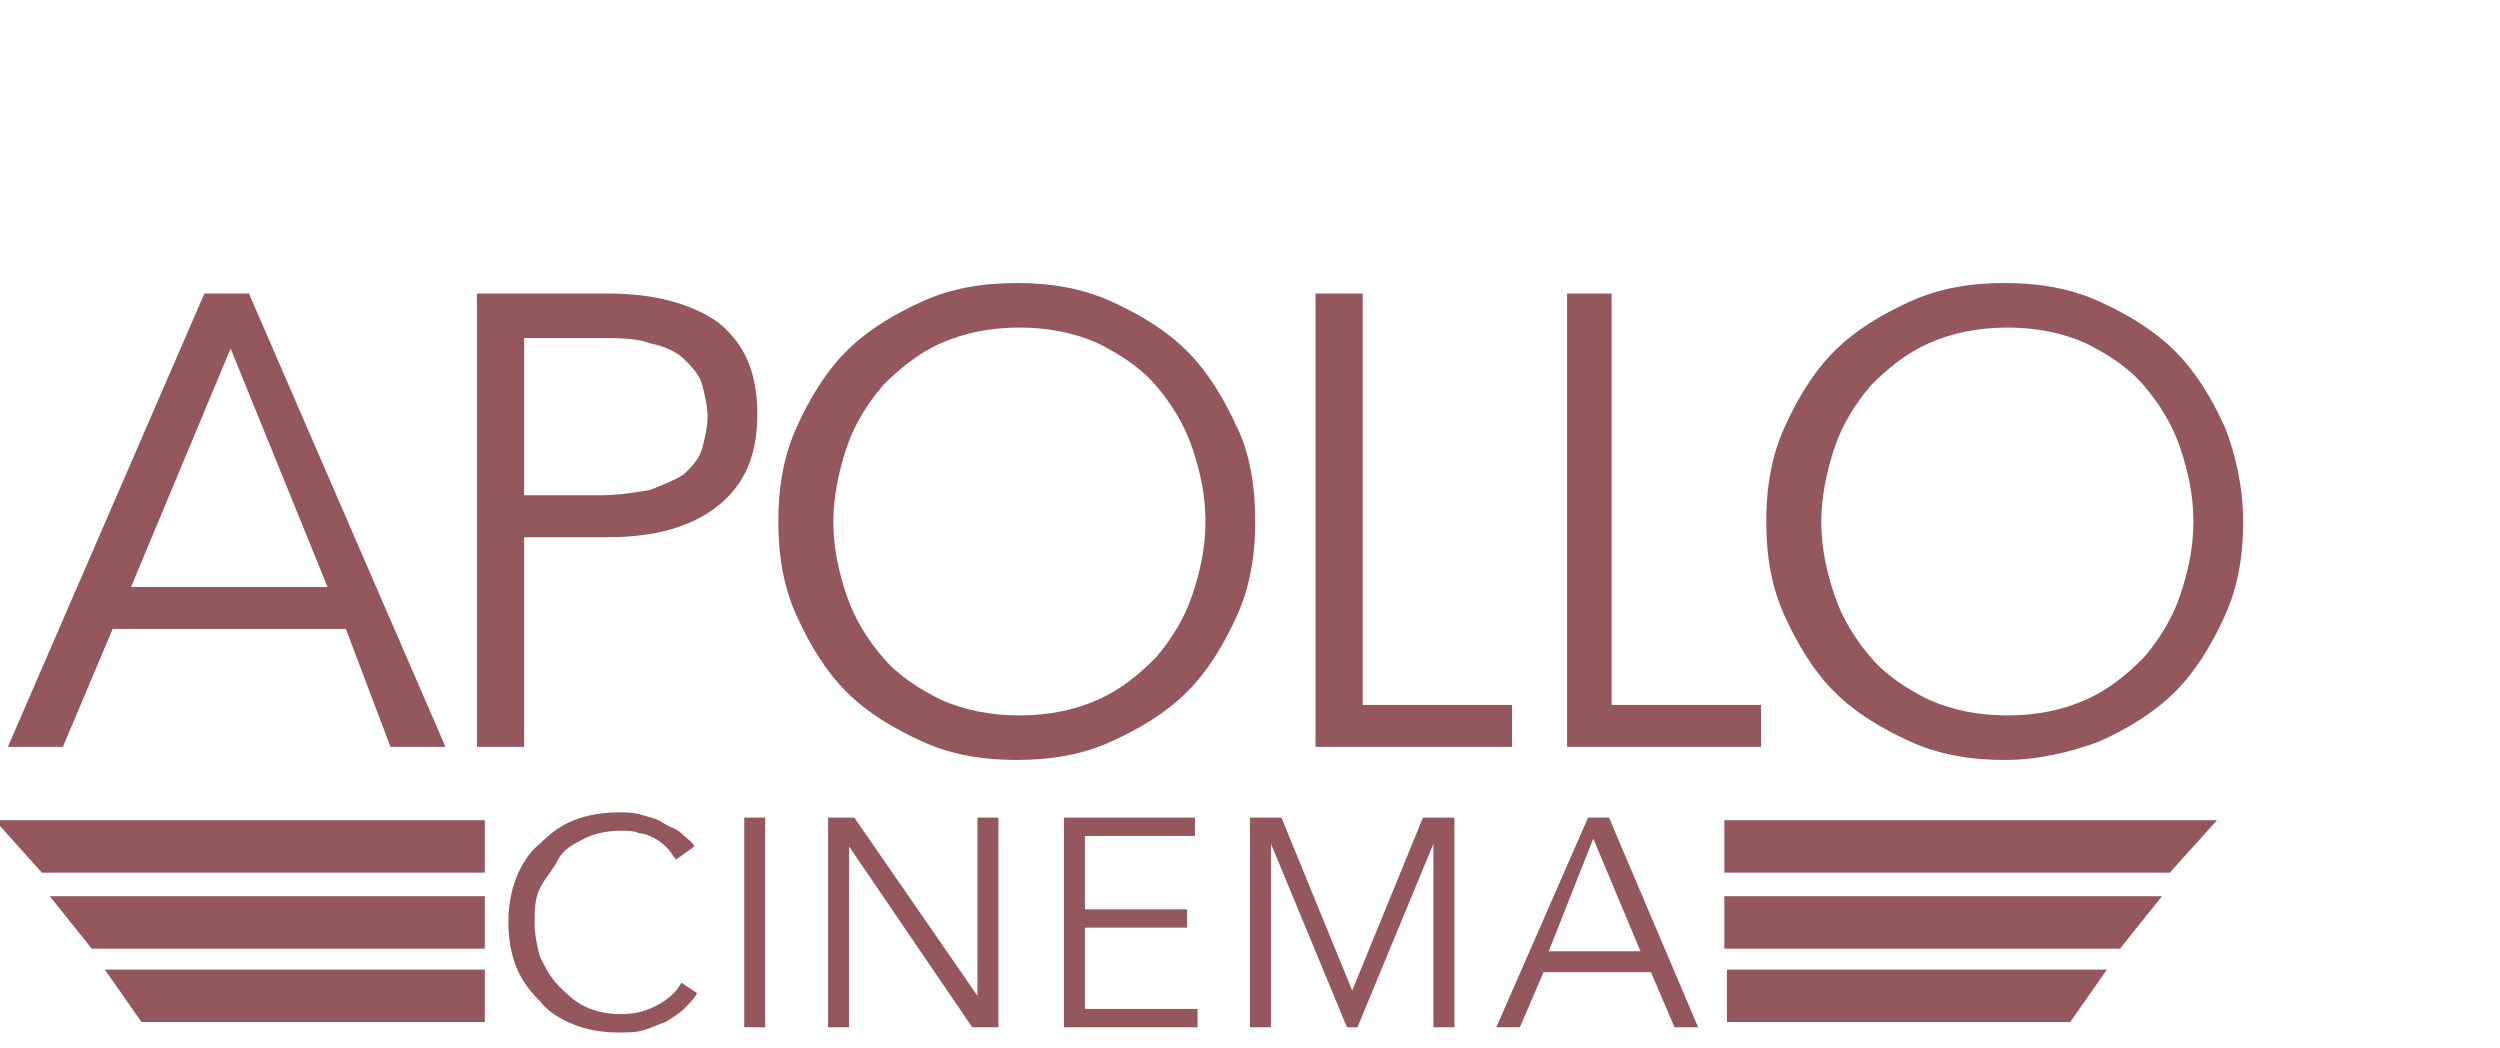
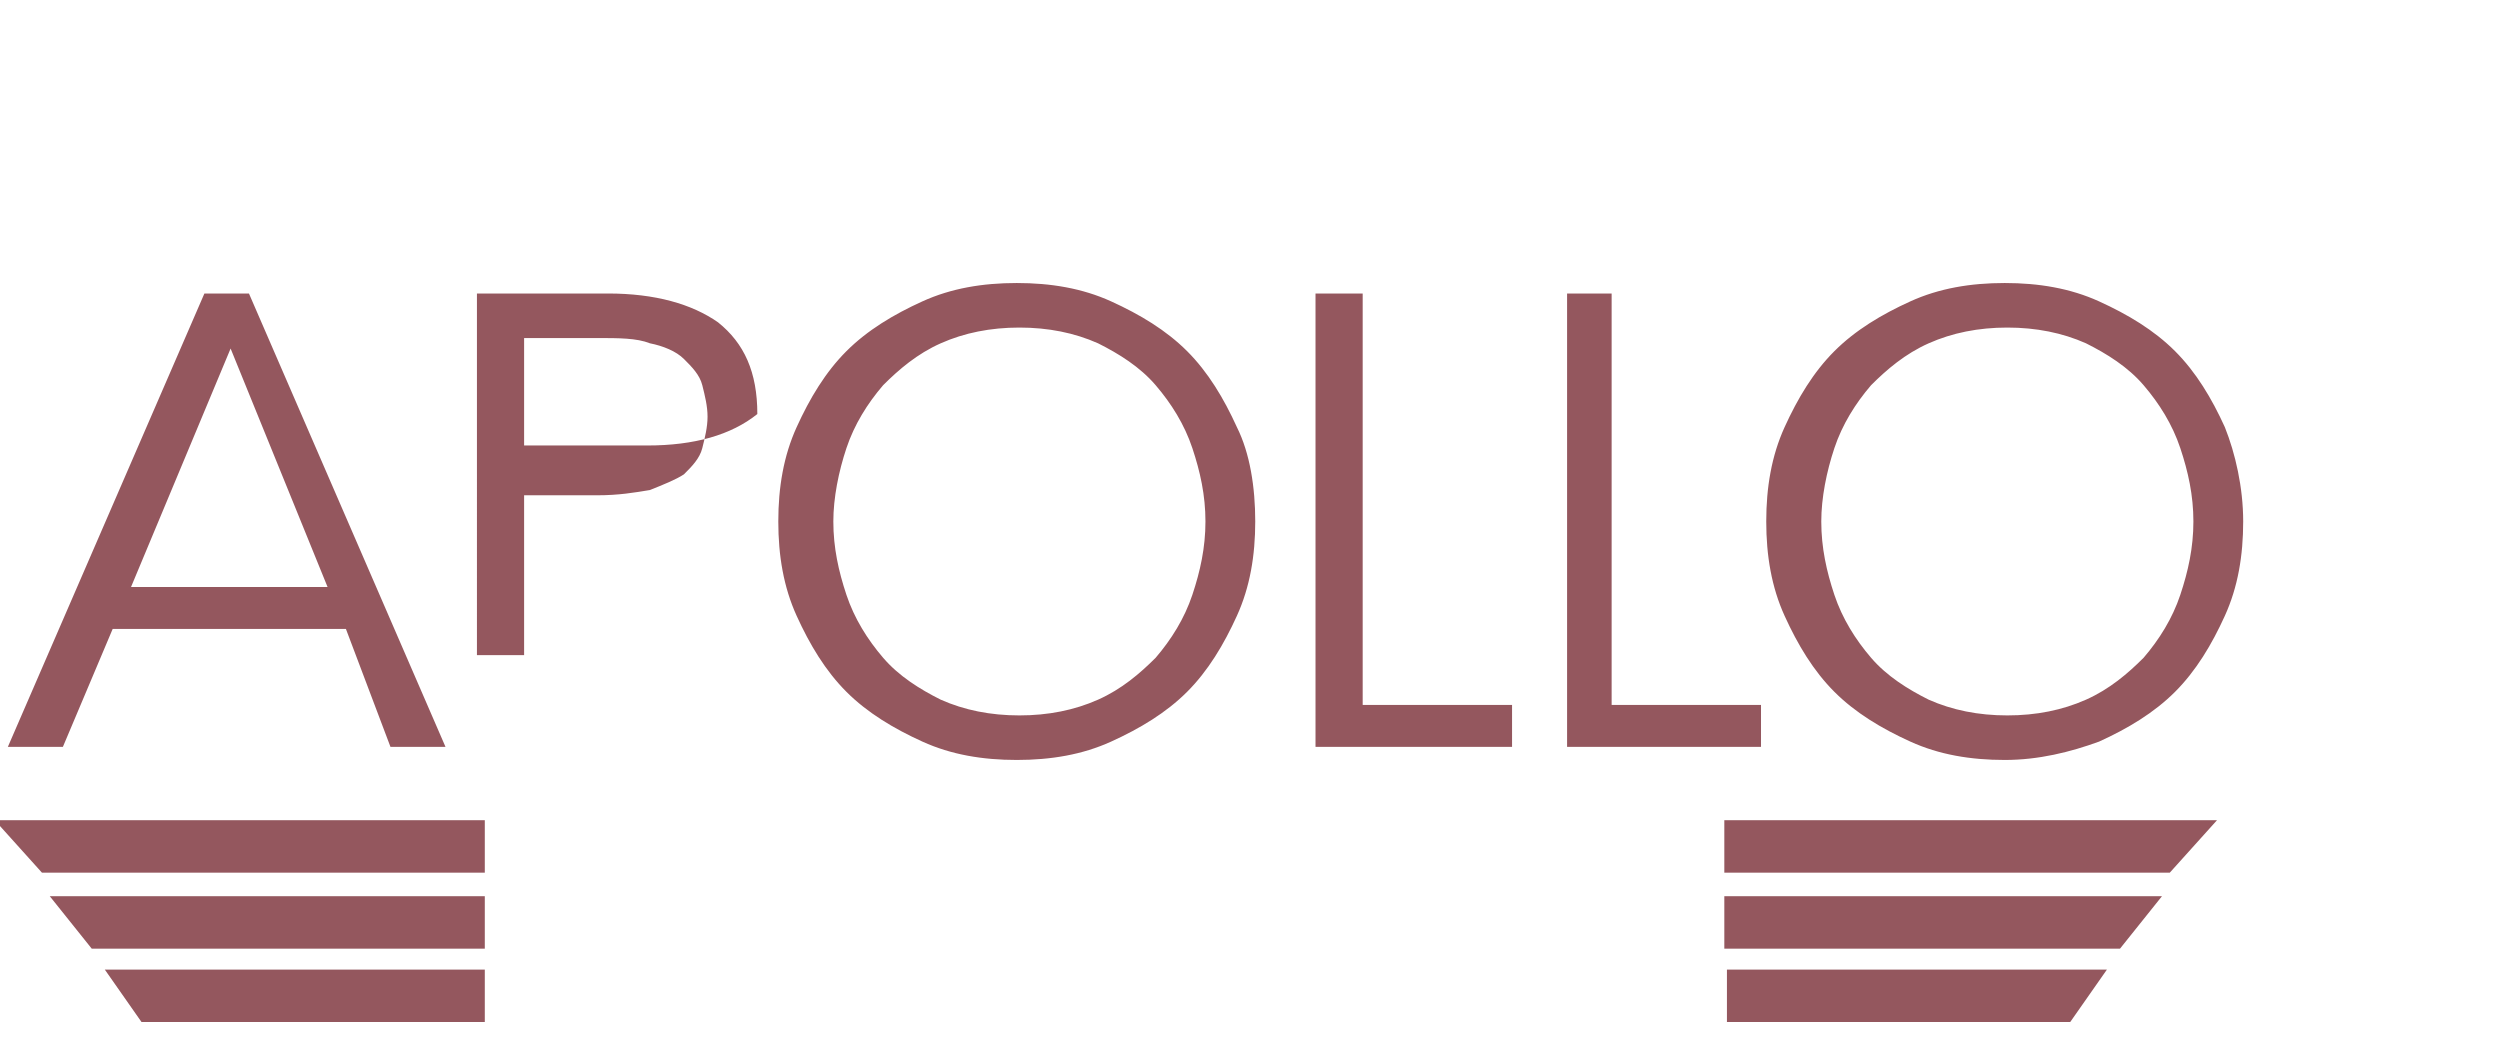
<svg xmlns="http://www.w3.org/2000/svg" id="Layer_1" x="0" y="0" version="1.1" viewBox="0 0 95.4 40" xml:space="preserve">
  <style>
    .st0,.st1{fill:#94575e}.st1{fill-rule:evenodd;clip-rule:evenodd}
  </style>
-   <path d="M2.4 28.5H.3l7.5-17.3h1.7L17 28.5h-2.1L13.2 24H4.3l-1.9 4.5zM5 22.4h7.5l-3.7-9.1L5 22.4zM18.2 11.2h5c1.8 0 3.2.4 4.2 1.1 1 .8 1.5 1.9 1.5 3.5s-.5 2.7-1.5 3.5c-1 .8-2.4 1.2-4.2 1.2H20v8h-1.8V11.2zm1.8 7.7h2.8c.8 0 1.4-.1 2-.2.5-.2 1-.4 1.3-.6.3-.3.6-.6.7-1 .1-.4.2-.8.2-1.2 0-.4-.1-.8-.2-1.2-.1-.4-.4-.7-.7-1s-.8-.5-1.3-.6c-.5-.2-1.2-.2-2-.2H20v6zM47.9 19.9c0 1.3-.2 2.5-.7 3.6-.5 1.1-1.1 2.1-1.9 2.9-.8.8-1.8 1.4-2.9 1.9-1.1.5-2.3.7-3.6.7-1.3 0-2.5-.2-3.6-.7-1.1-.5-2.1-1.1-2.9-1.9-.8-.8-1.4-1.8-1.9-2.9-.5-1.1-.7-2.3-.7-3.6s.2-2.5.7-3.6c.5-1.1 1.1-2.1 1.9-2.9.8-.8 1.8-1.4 2.9-1.9 1.1-.5 2.3-.7 3.6-.7 1.3 0 2.5.2 3.6.7 1.1.5 2.1 1.1 2.9 1.9.8.8 1.4 1.8 1.9 2.9.5 1 .7 2.3.7 3.6zm-1.9 0c0-1-.2-1.9-.5-2.8-.3-.9-.8-1.7-1.4-2.4-.6-.7-1.4-1.2-2.2-1.6-.9-.4-1.9-.6-3-.6s-2.1.2-3 .6c-.9.4-1.6 1-2.2 1.6-.6.7-1.1 1.5-1.4 2.4-.3.9-.5 1.9-.5 2.8 0 1 .2 1.9.5 2.8s.8 1.7 1.4 2.4c.6.7 1.4 1.2 2.2 1.6.9.4 1.9.6 3 .6s2.1-.2 3-.6c.9-.4 1.6-1 2.2-1.6.6-.7 1.1-1.5 1.4-2.4.3-.9.5-1.8.5-2.8zM52 26.9h5.7v1.6h-7.5V11.2H52zM61.5 26.9h5.7v1.6h-7.4V11.2h1.7zM85.6 19.9c0 1.3-.2 2.5-.7 3.6-.5 1.1-1.1 2.1-1.9 2.9-.8.8-1.8 1.4-2.9 1.9-1.1.4-2.3.7-3.6.7-1.3 0-2.5-.2-3.6-.7-1.1-.5-2.1-1.1-2.9-1.9-.8-.8-1.4-1.8-1.9-2.9-.5-1.1-.7-2.3-.7-3.6s.2-2.5.7-3.6c.5-1.1 1.1-2.1 1.9-2.9.8-.8 1.8-1.4 2.9-1.9 1.1-.5 2.3-.7 3.6-.7 1.3 0 2.5.2 3.6.7 1.1.5 2.1 1.1 2.9 1.9.8.8 1.4 1.8 1.9 2.9.4 1 .7 2.3.7 3.6zm-1.9 0c0-1-.2-1.9-.5-2.8-.3-.9-.8-1.7-1.4-2.4-.6-.7-1.4-1.2-2.2-1.6-.9-.4-1.9-.6-3-.6s-2.1.2-3 .6c-.9.4-1.6 1-2.2 1.6-.6.7-1.1 1.5-1.4 2.4-.3.9-.5 1.9-.5 2.8 0 1 .2 1.9.5 2.8.3.9.8 1.7 1.4 2.4.6.7 1.4 1.2 2.2 1.6.9.4 1.9.6 3 .6s2.1-.2 3-.6c.9-.4 1.6-1 2.2-1.6.6-.7 1.1-1.5 1.4-2.4s.5-1.8.5-2.8z" class="st0" />
+   <path d="M2.4 28.5H.3l7.5-17.3h1.7L17 28.5h-2.1L13.2 24H4.3l-1.9 4.5zM5 22.4h7.5l-3.7-9.1L5 22.4zM18.2 11.2h5c1.8 0 3.2.4 4.2 1.1 1 .8 1.5 1.9 1.5 3.5c-1 .8-2.4 1.2-4.2 1.2H20v8h-1.8V11.2zm1.8 7.7h2.8c.8 0 1.4-.1 2-.2.5-.2 1-.4 1.3-.6.3-.3.6-.6.7-1 .1-.4.2-.8.2-1.2 0-.4-.1-.8-.2-1.2-.1-.4-.4-.7-.7-1s-.8-.5-1.3-.6c-.5-.2-1.2-.2-2-.2H20v6zM47.9 19.9c0 1.3-.2 2.5-.7 3.6-.5 1.1-1.1 2.1-1.9 2.9-.8.8-1.8 1.4-2.9 1.9-1.1.5-2.3.7-3.6.7-1.3 0-2.5-.2-3.6-.7-1.1-.5-2.1-1.1-2.9-1.9-.8-.8-1.4-1.8-1.9-2.9-.5-1.1-.7-2.3-.7-3.6s.2-2.5.7-3.6c.5-1.1 1.1-2.1 1.9-2.9.8-.8 1.8-1.4 2.9-1.9 1.1-.5 2.3-.7 3.6-.7 1.3 0 2.5.2 3.6.7 1.1.5 2.1 1.1 2.9 1.9.8.8 1.4 1.8 1.9 2.9.5 1 .7 2.3.7 3.6zm-1.9 0c0-1-.2-1.9-.5-2.8-.3-.9-.8-1.7-1.4-2.4-.6-.7-1.4-1.2-2.2-1.6-.9-.4-1.9-.6-3-.6s-2.1.2-3 .6c-.9.4-1.6 1-2.2 1.6-.6.7-1.1 1.5-1.4 2.4-.3.9-.5 1.9-.5 2.8 0 1 .2 1.9.5 2.8s.8 1.7 1.4 2.4c.6.7 1.4 1.2 2.2 1.6.9.4 1.9.6 3 .6s2.1-.2 3-.6c.9-.4 1.6-1 2.2-1.6.6-.7 1.1-1.5 1.4-2.4.3-.9.5-1.8.5-2.8zM52 26.9h5.7v1.6h-7.5V11.2H52zM61.5 26.9h5.7v1.6h-7.4V11.2h1.7zM85.6 19.9c0 1.3-.2 2.5-.7 3.6-.5 1.1-1.1 2.1-1.9 2.9-.8.8-1.8 1.4-2.9 1.9-1.1.4-2.3.7-3.6.7-1.3 0-2.5-.2-3.6-.7-1.1-.5-2.1-1.1-2.9-1.9-.8-.8-1.4-1.8-1.9-2.9-.5-1.1-.7-2.3-.7-3.6s.2-2.5.7-3.6c.5-1.1 1.1-2.1 1.9-2.9.8-.8 1.8-1.4 2.9-1.9 1.1-.5 2.3-.7 3.6-.7 1.3 0 2.5.2 3.6.7 1.1.5 2.1 1.1 2.9 1.9.8.8 1.4 1.8 1.9 2.9.4 1 .7 2.3.7 3.6zm-1.9 0c0-1-.2-1.9-.5-2.8-.3-.9-.8-1.7-1.4-2.4-.6-.7-1.4-1.2-2.2-1.6-.9-.4-1.9-.6-3-.6s-2.1.2-3 .6c-.9.4-1.6 1-2.2 1.6-.6.7-1.1 1.5-1.4 2.4-.3.9-.5 1.9-.5 2.8 0 1 .2 1.9.5 2.8.3.9.8 1.7 1.4 2.4.6.7 1.4 1.2 2.2 1.6.9.4 1.9.6 3 .6s2.1-.2 3-.6c.9-.4 1.6-1 2.2-1.6.6-.7 1.1-1.5 1.4-2.4s.5-1.8.5-2.8z" class="st0" />
  <path d="M-.2 31.3h18.7v2H1.6zM84.6 31.3H65.8v2h17zM1.9 34.2h16.6v2h-15zM82.5 34.2H65.8v2h15.1zM4 37h14.5v2H5.4zM80.4 37H65.9v2H79z" class="st1" />
-   <path d="M26.6 37.9c-.1.2-.3.4-.5.6s-.4.3-.7.5c-.3.1-.5.2-.8.3s-.6.1-1 .1c-.6 0-1.2-.1-1.7-.3-.5-.2-1-.5-1.3-.9-.4-.4-.7-.8-.9-1.3-.2-.5-.3-1.1-.3-1.7s.1-1.2.3-1.7c.2-.5.5-1 .9-1.3.4-.4.8-.7 1.3-.9.5-.2 1.1-.3 1.7-.3.3 0 .6 0 .9.1.3.1.5.1.8.3s.5.2.7.4c.2.2.4.3.5.5l-.7.5c-.1-.1-.2-.3-.3-.4s-.3-.3-.5-.4c-.2-.1-.4-.2-.6-.2-.2-.1-.5-.1-.7-.1-.5 0-1 .1-1.4.3-.4.2-.8.4-1 .8s-.5.7-.7 1.1c-.2.4-.2.9-.2 1.3 0 .5.1.9.2 1.3.2.4.4.8.7 1.1.3.3.6.6 1 .8.4.2.9.3 1.4.3.5 0 .9-.1 1.3-.3s.8-.5 1-.9l.6.4zM29.2 39.2h-.8v-8h.8v8zM37.3 38v-6.8h.8v8h-1l-4.7-6.9v6.9h-.8v-8h1l4.7 6.8zM41.4 38.5h4.3v.7h-5.1v-8h5v.7h-4.2v2.8h3.9v.7h-3.9v3.1zM51.6 37.8l2.7-6.6h1.2v8h-.8v-7l-2.9 7h-.4l-2.9-7v7h-.8v-8h1.2l2.7 6.6zM58 39.2h-.9l3.5-8h.8l3.4 8h-.9l-.9-2.1h-4.1l-.9 2.1zm1.1-2.9h3.5L60.8 32l-1.7 4.3z" class="st0" />
</svg>